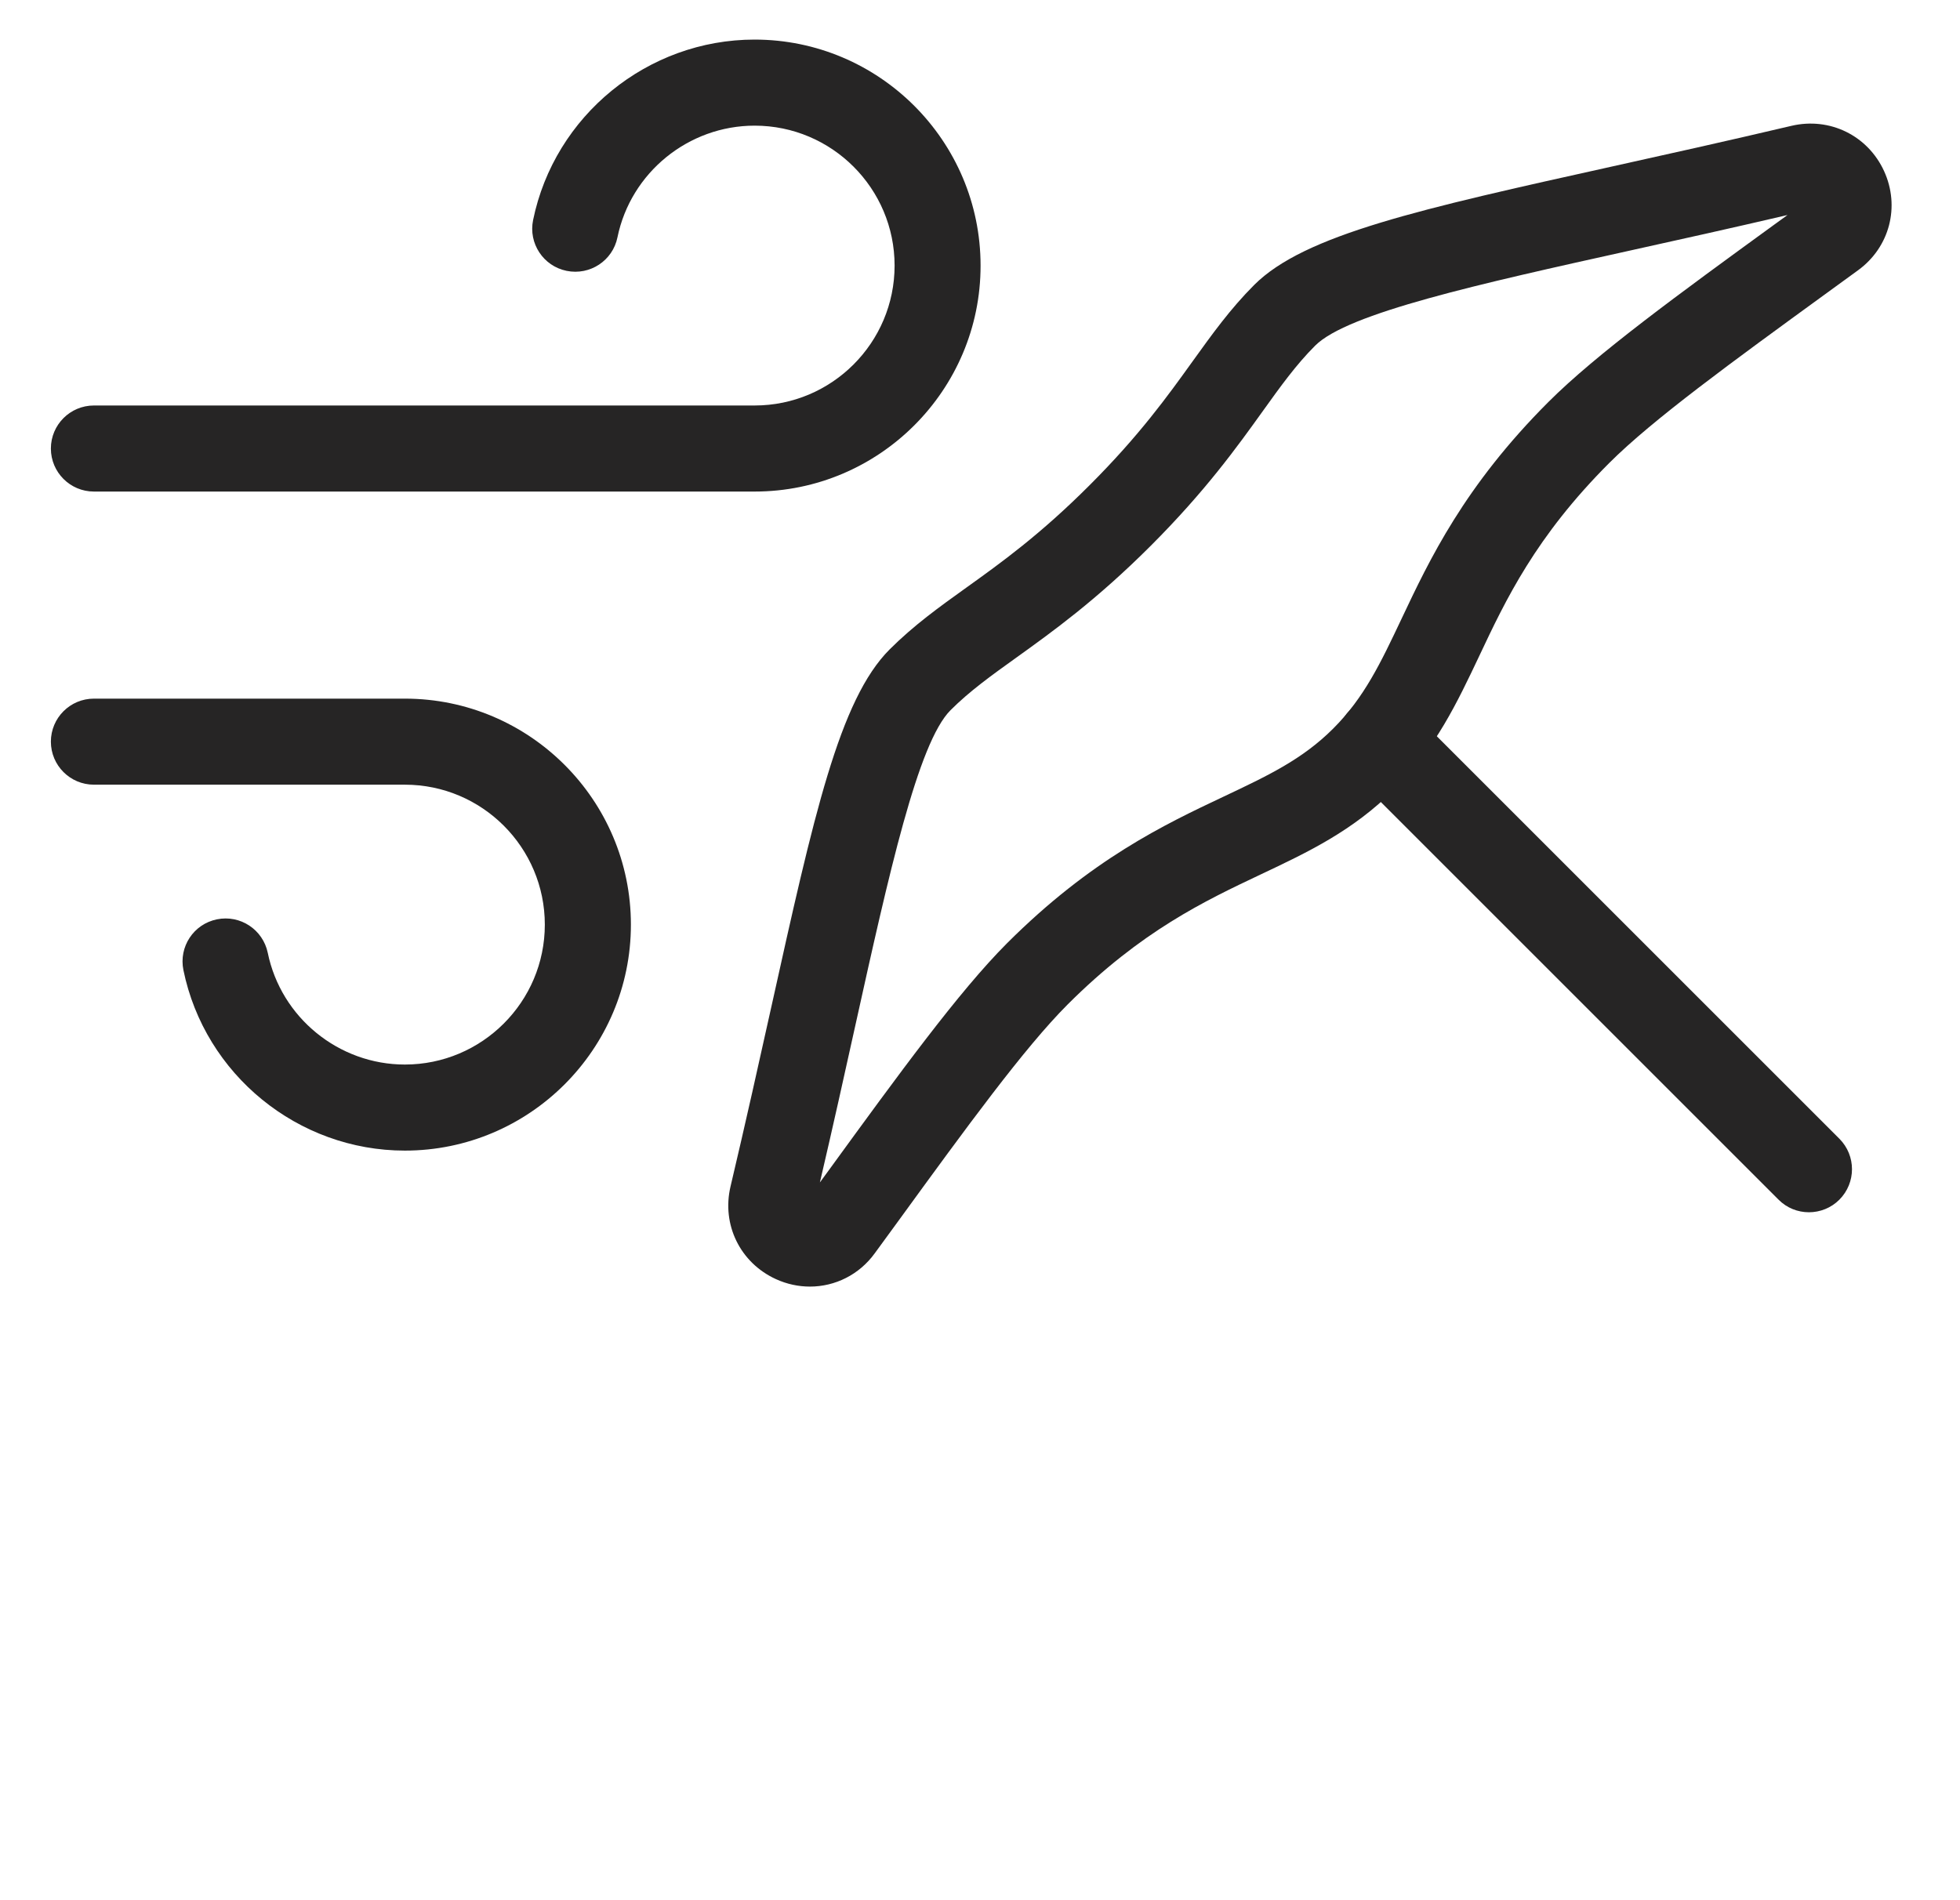
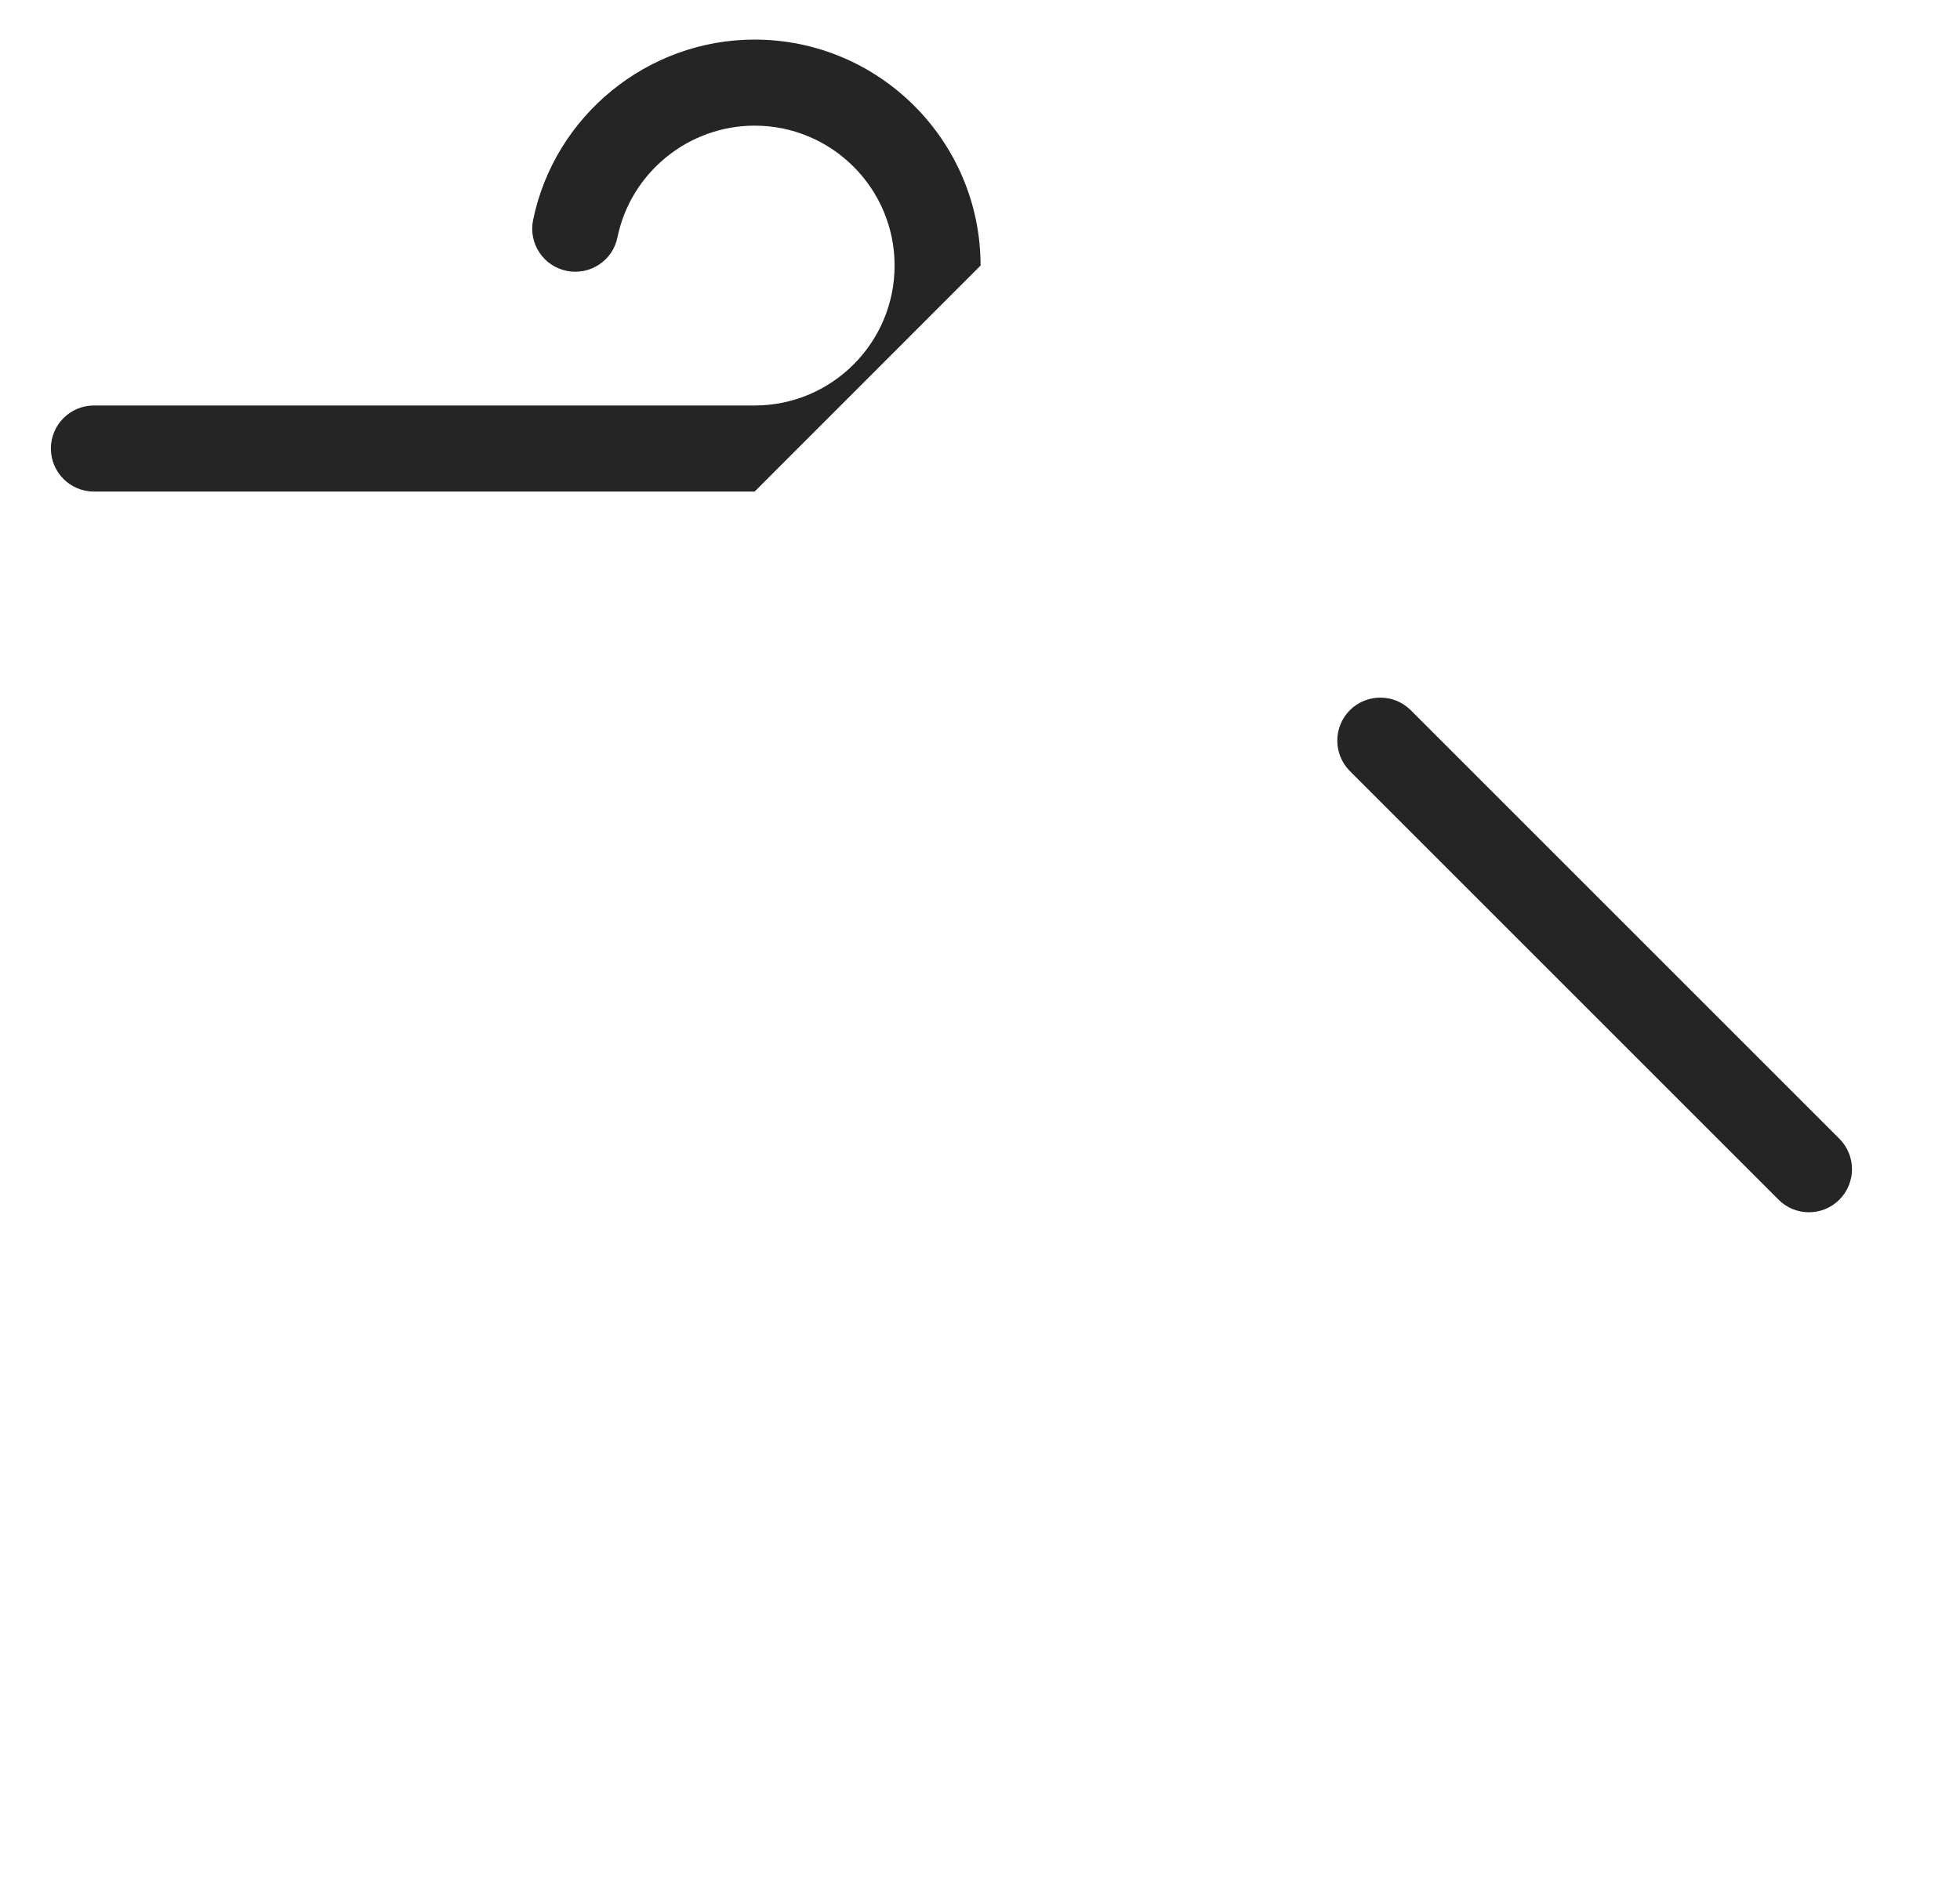
<svg xmlns="http://www.w3.org/2000/svg" width="99" height="96" viewBox="0 0 99 96" fill="none">
  <rect width="99" height="96" fill="white" />
  <path d="M91.369 61.245C90.812 61.245 90.255 61.033 89.834 60.607L68.182 38.955C67.335 38.103 67.335 36.731 68.182 35.88C69.033 35.033 70.406 35.033 71.257 35.88L92.909 57.532C93.756 58.383 93.756 59.755 92.909 60.607C92.484 61.033 91.926 61.245 91.369 61.245Z" fill="#262525" />
-   <path d="M20.45 58.13C15.052 58.13 10.346 54.294 9.264 49.009C9.024 47.831 9.78 46.685 10.958 46.446C12.135 46.206 13.281 46.962 13.525 48.139C14.196 51.409 17.108 53.782 20.45 53.782C24.349 53.782 27.519 50.612 27.519 46.713C27.519 42.813 24.349 39.643 20.45 39.643H4.744C3.544 39.643 2.57 38.67 2.57 37.469C2.57 36.269 3.544 35.296 4.744 35.296H20.45C26.745 35.296 31.867 40.418 31.867 46.713C31.867 53.008 26.745 58.13 20.45 58.13Z" fill="#262525" />
-   <path d="M38.117 24.834H4.744C3.544 24.834 2.57 23.86 2.57 22.66C2.57 21.46 3.544 20.486 4.744 20.486H38.117C42.016 20.486 45.186 17.316 45.186 13.417C45.186 9.518 42.016 6.348 38.117 6.348C34.77 6.348 31.858 8.721 31.188 11.991C30.948 13.168 29.802 13.924 28.62 13.684C27.442 13.444 26.686 12.294 26.926 11.121C28.009 5.836 32.714 2 38.112 2C44.407 2 49.529 7.122 49.529 13.417C49.534 19.707 44.412 24.834 38.117 24.834Z" fill="#262525" />
-   <path d="M40.91 65C40.335 65 39.746 64.878 39.185 64.62C37.387 63.795 36.445 61.875 36.898 59.946C37.672 56.672 38.356 53.592 38.959 50.875C41.105 41.192 42.396 35.35 44.936 32.809C46.15 31.596 47.436 30.672 48.795 29.698C50.552 28.439 52.54 27.013 55.045 24.504C57.554 21.995 58.98 20.007 60.239 18.254C61.217 16.895 62.137 15.609 63.35 14.395C65.891 11.855 71.738 10.56 81.42 8.413C84.138 7.811 87.217 7.127 90.487 6.357C92.421 5.904 94.341 6.846 95.165 8.644C95.985 10.437 95.446 12.493 93.852 13.653L92.203 14.853C87.516 18.263 83.467 21.207 81.284 23.39C77.566 27.108 76.054 30.305 74.722 33.131C73.59 35.522 72.521 37.782 70.424 39.883C68.328 41.98 66.068 43.049 63.672 44.181C60.851 45.517 57.649 47.03 53.931 50.743C51.748 52.926 48.8 56.975 45.389 61.667L44.189 63.311C43.401 64.402 42.178 65 40.91 65ZM90.288 10.863C87.439 11.529 84.758 12.122 82.362 12.652C74.695 14.35 68.074 15.818 66.43 17.461C65.465 18.426 64.682 19.517 63.776 20.781C62.486 22.579 60.882 24.816 58.124 27.574C55.366 30.332 53.129 31.935 51.331 33.226C50.068 34.132 48.976 34.915 48.011 35.88C46.367 37.524 44.9 44.145 43.202 51.812C42.672 54.208 42.079 56.889 41.413 59.738L41.88 59.099C45.398 54.262 48.437 50.087 50.86 47.659C55.113 43.407 58.831 41.65 61.815 40.241C64.034 39.191 65.787 38.366 67.349 36.799C68.912 35.237 69.741 33.484 70.791 31.265C72.204 28.276 73.961 24.558 78.209 20.31C80.632 17.887 84.808 14.848 89.645 11.329L90.288 10.863Z" fill="#262525" />
+   <path d="M38.117 24.834H4.744C3.544 24.834 2.57 23.86 2.57 22.66C2.57 21.46 3.544 20.486 4.744 20.486H38.117C42.016 20.486 45.186 17.316 45.186 13.417C45.186 9.518 42.016 6.348 38.117 6.348C34.77 6.348 31.858 8.721 31.188 11.991C30.948 13.168 29.802 13.924 28.62 13.684C27.442 13.444 26.686 12.294 26.926 11.121C28.009 5.836 32.714 2 38.112 2C44.407 2 49.529 7.122 49.529 13.417Z" fill="#262525" />
</svg>